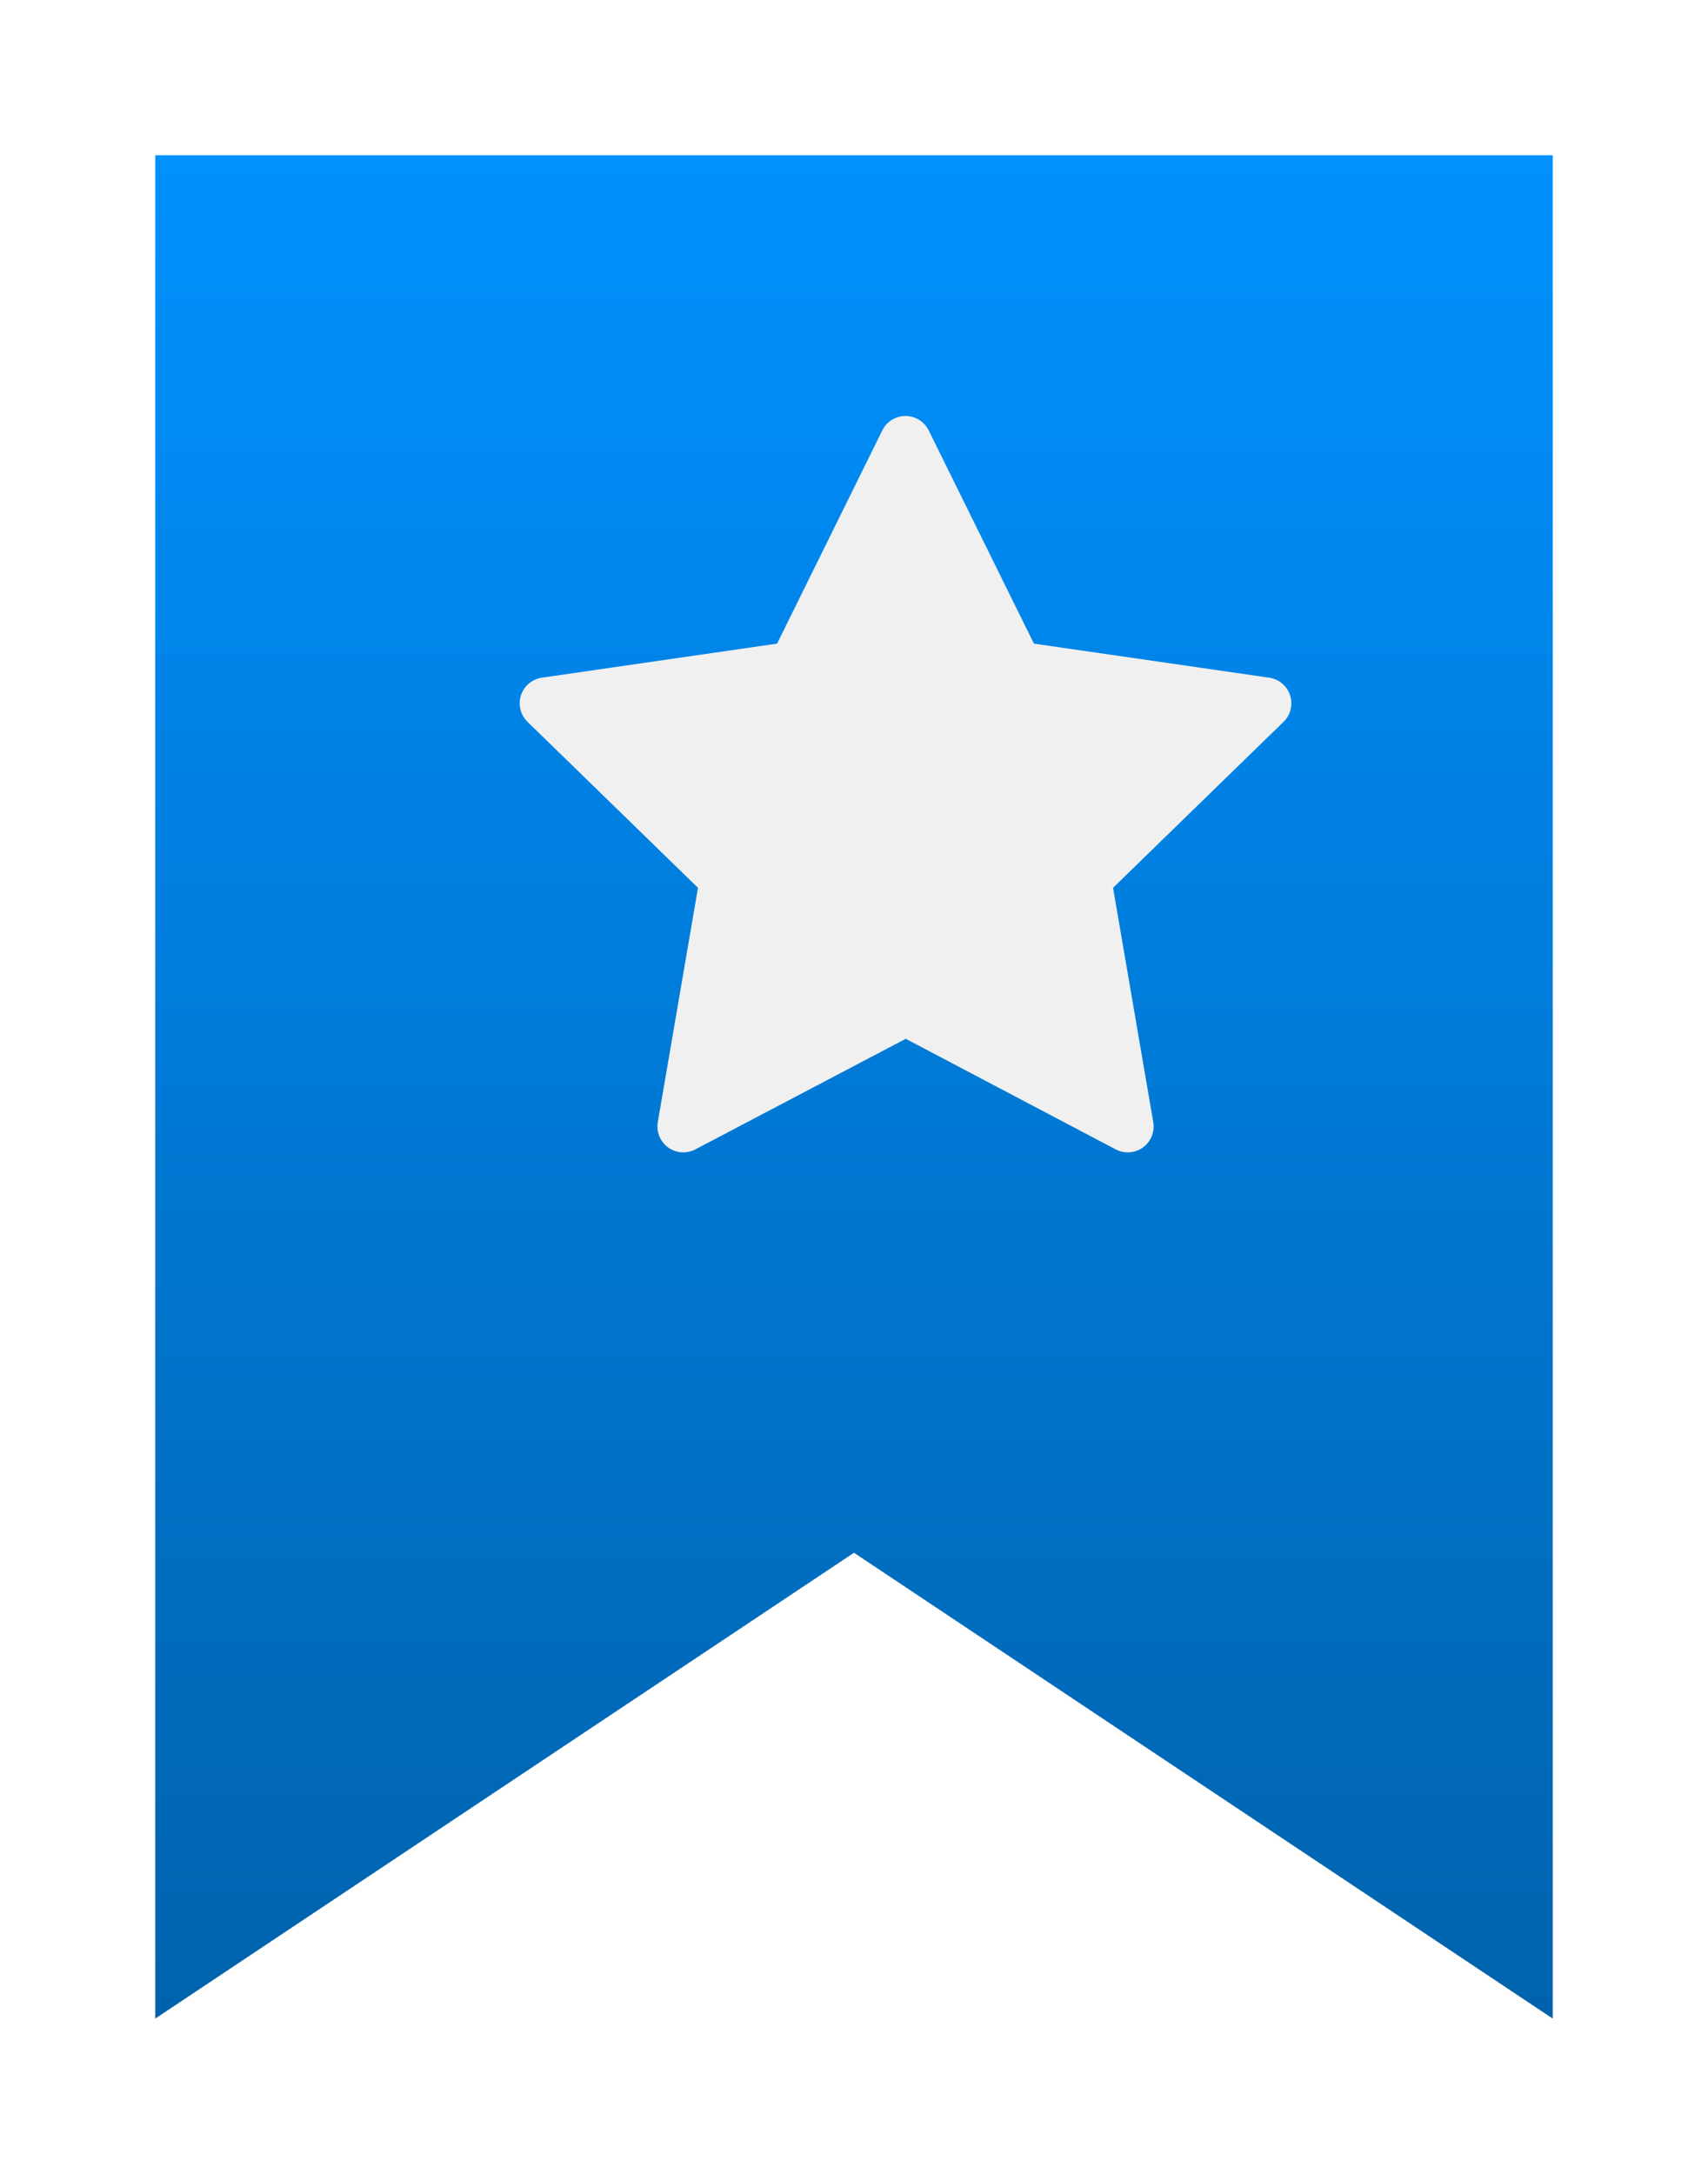
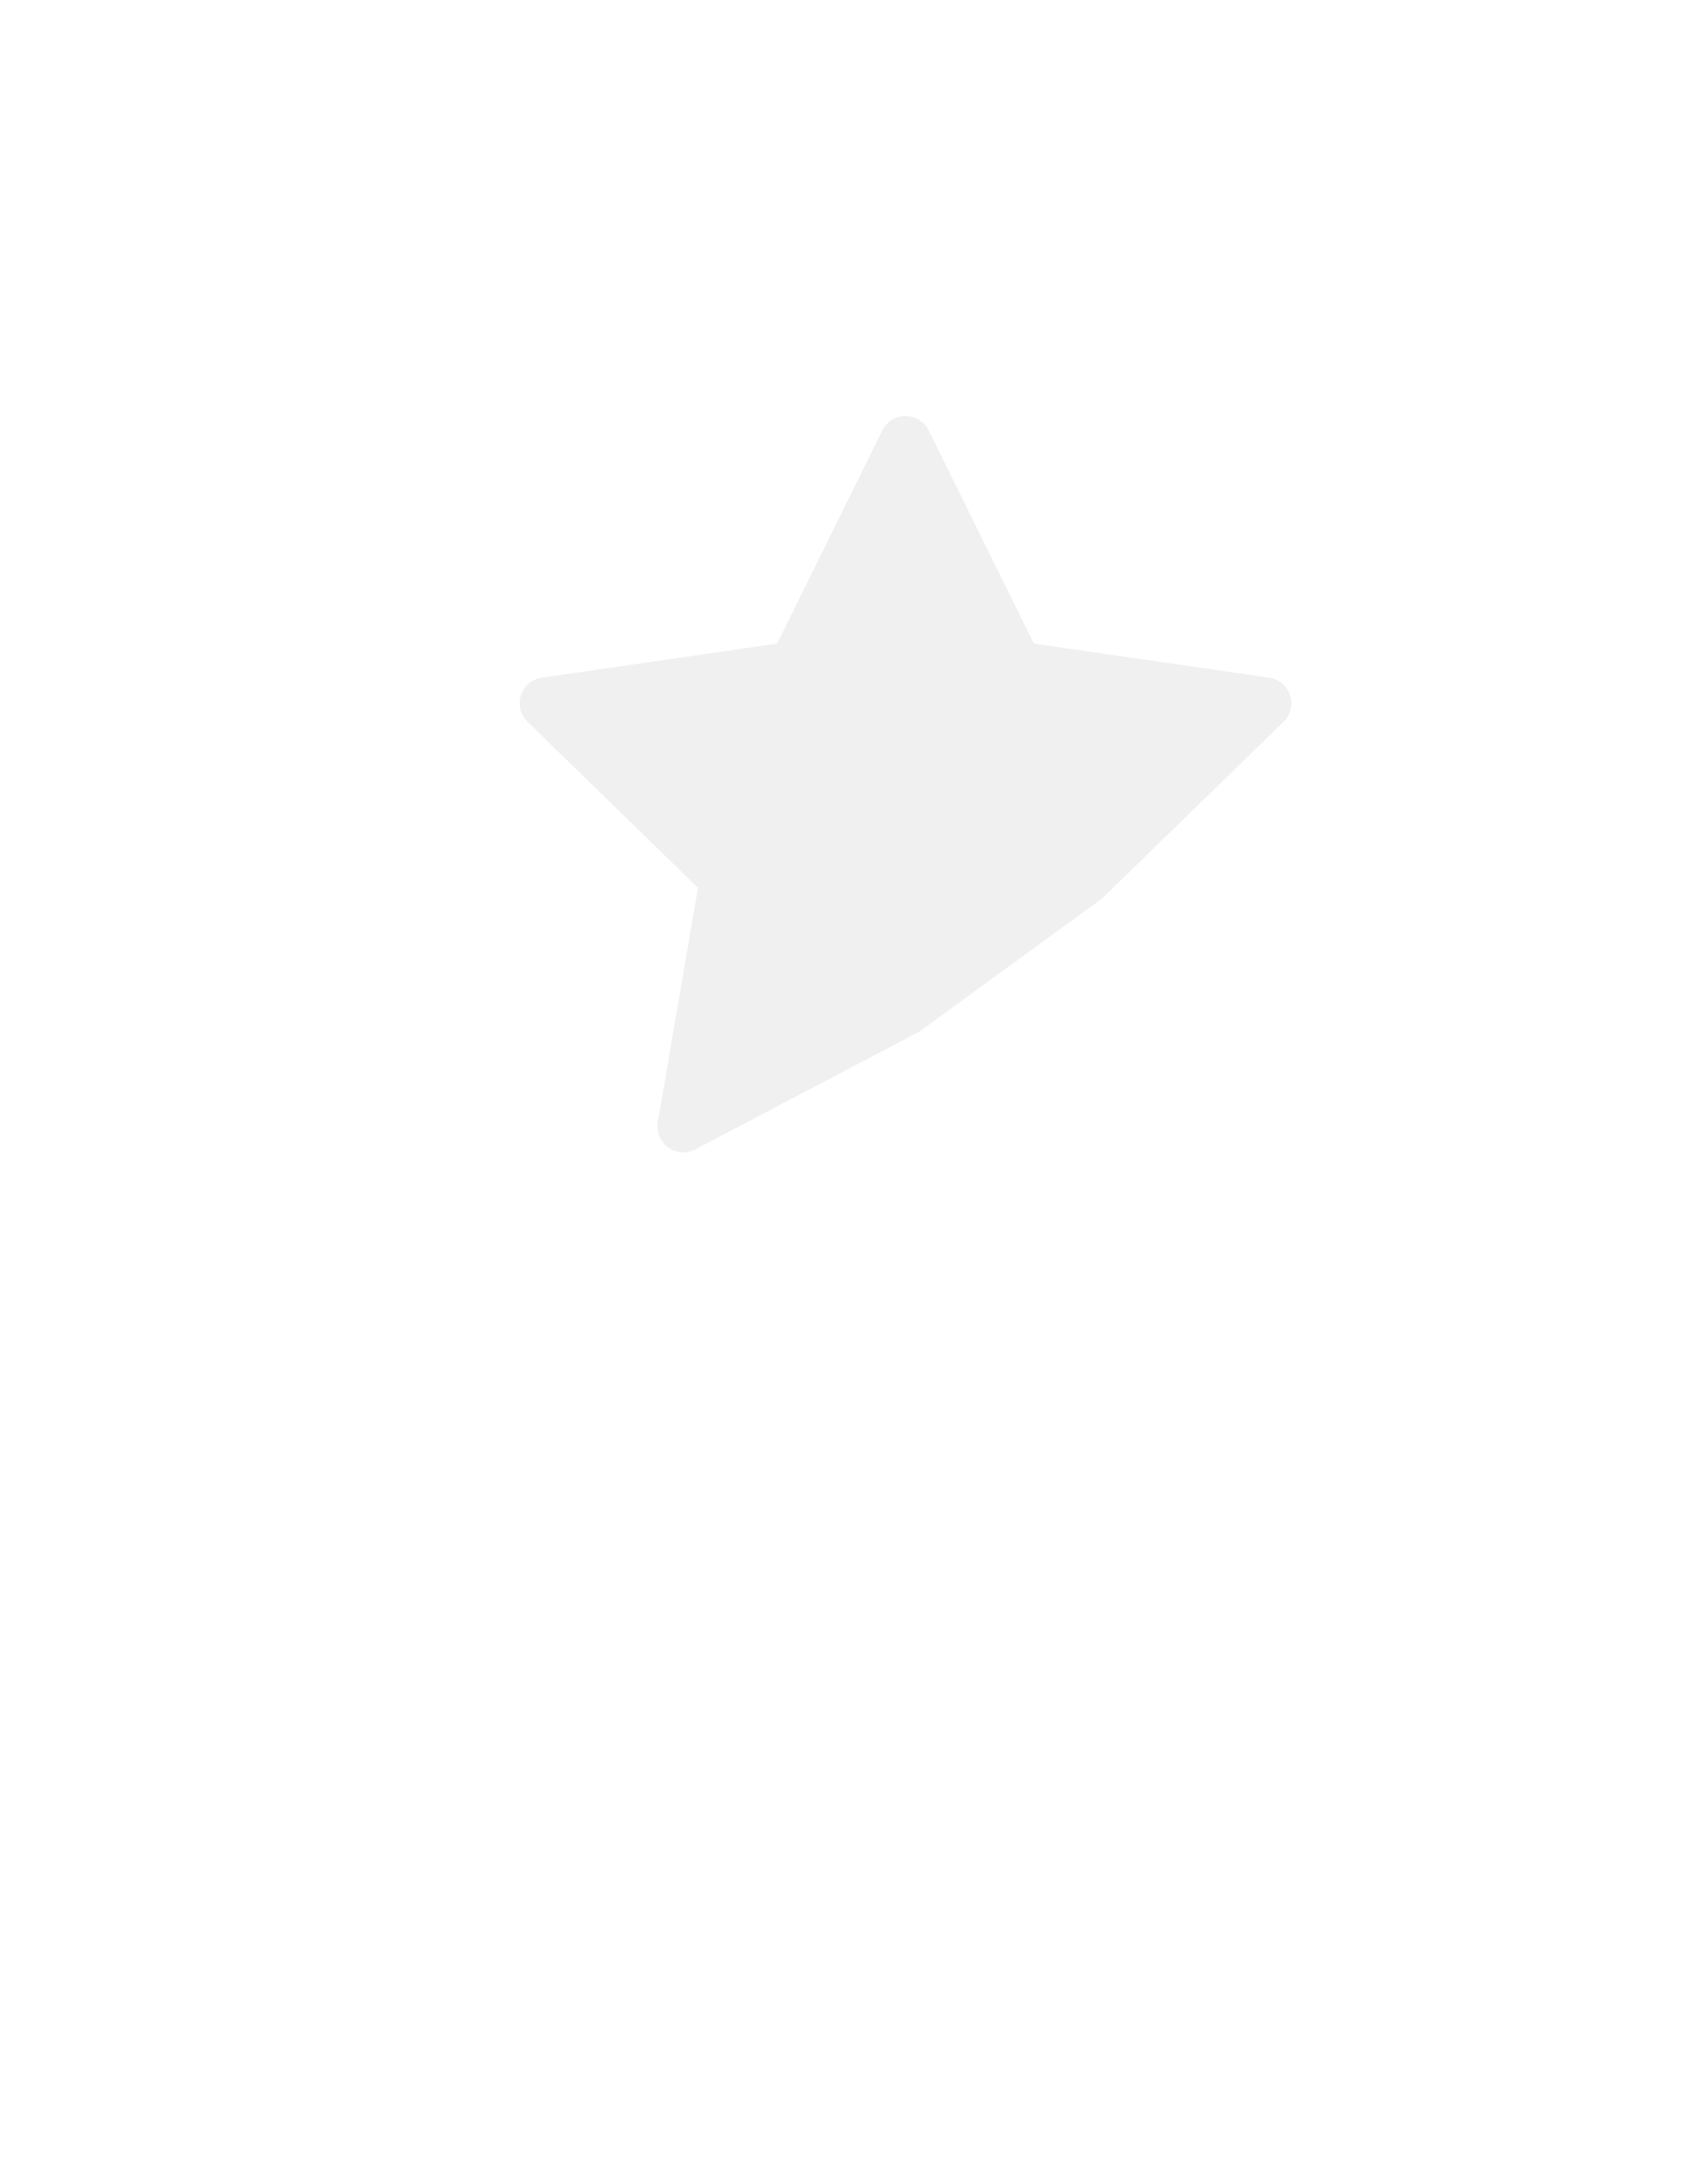
<svg xmlns="http://www.w3.org/2000/svg" width="33" height="42" viewBox="0 0 33 42" fill="none">
  <linearGradient id="paint0_linear_locked-indicator" x1="17.5" y1="2" x2="17.5" y2="38" gradientUnits="userSpaceOnUse">
    <stop stop-color="#0091FF" />
    <stop offset="1" stop-color="#0062AC" />
  </linearGradient>
  <g filter="url(#filter0_d_locked-indicator)">
-     <path d="M4 38V2H31V38L17.5 29L4 38Z" fill="url(#paint0_linear_locked-indicator)" />
-   </g>
-   <path d="M17.5 19.505L13.202 21.764L14.023 16.978L10.541 13.588L15.346 12.892L17.495 8.537L19.644 12.892L24.45 13.588L20.968 16.978L21.789 21.764L17.5 19.505Z" fill="#F0F0F0" stroke="#F0F0F0" stroke-linecap="round" stroke-linejoin="round" />
+     </g>
+   <path d="M17.5 19.505L13.202 21.764L14.023 16.978L10.541 13.588L15.346 12.892L17.495 8.537L19.644 12.892L24.45 13.588L20.968 16.978L17.5 19.505Z" fill="#F0F0F0" stroke="#F0F0F0" stroke-linecap="round" stroke-linejoin="round" />
  <defs>
    <filter id="filter0_d_locked-indicator" x="0" y="0" width="33" height="42" filterUnits="userSpaceOnUse" color-interpolation-filters="sRGB">
      <feFlood flood-opacity="0" result="BackgroundImageFix" />
      <feColorMatrix in="SourceAlpha" type="matrix" values="0 0 0 0 0 0 0 0 0 0 0 0 0 0 0 0 0 0 127 0" result="hardAlpha" />
      <feOffset dx="-1" dy="1" />
      <feGaussianBlur stdDeviation="1.5" />
      <feColorMatrix type="matrix" values="0 0 0 0 0 0 0 0 0 0 0 0 0 0 0 0 0 0 0.5 0" />
      <feBlend mode="normal" in2="BackgroundImageFix" result="effect1_dropShadow" />
      <feBlend mode="normal" in="SourceGraphic" in2="effect1_dropShadow" result="shape" />
    </filter>
  </defs>
</svg>